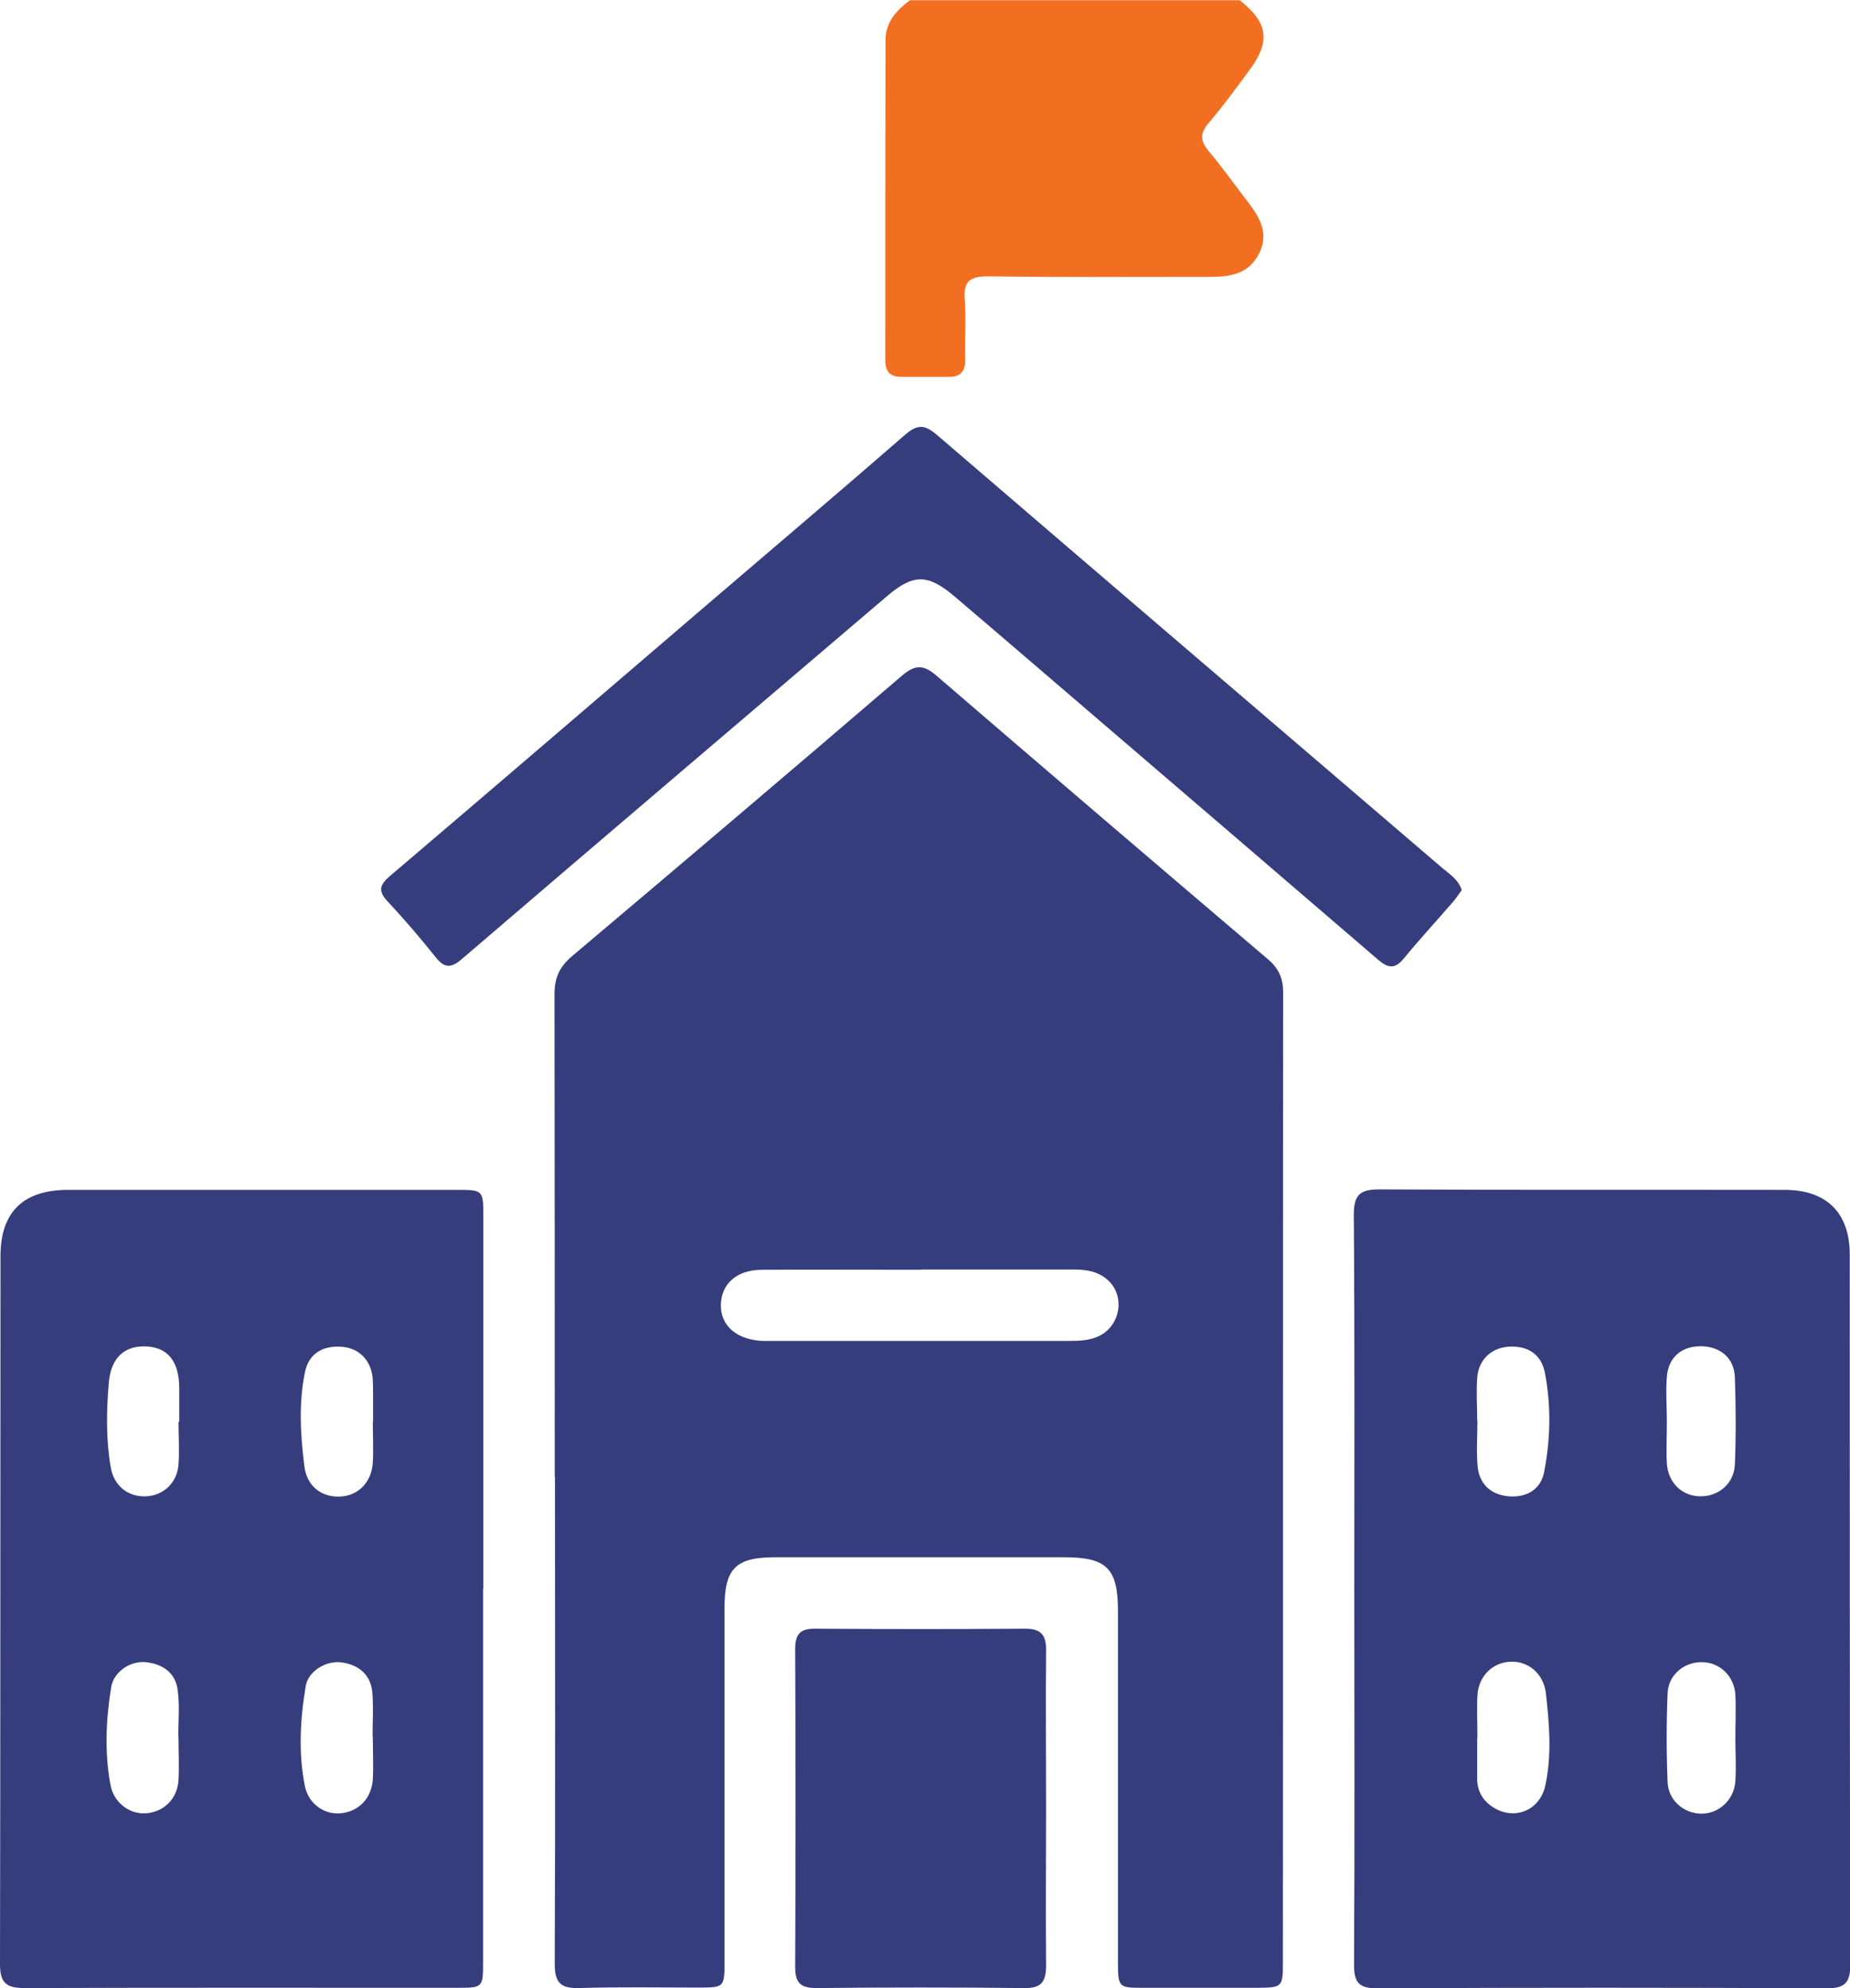
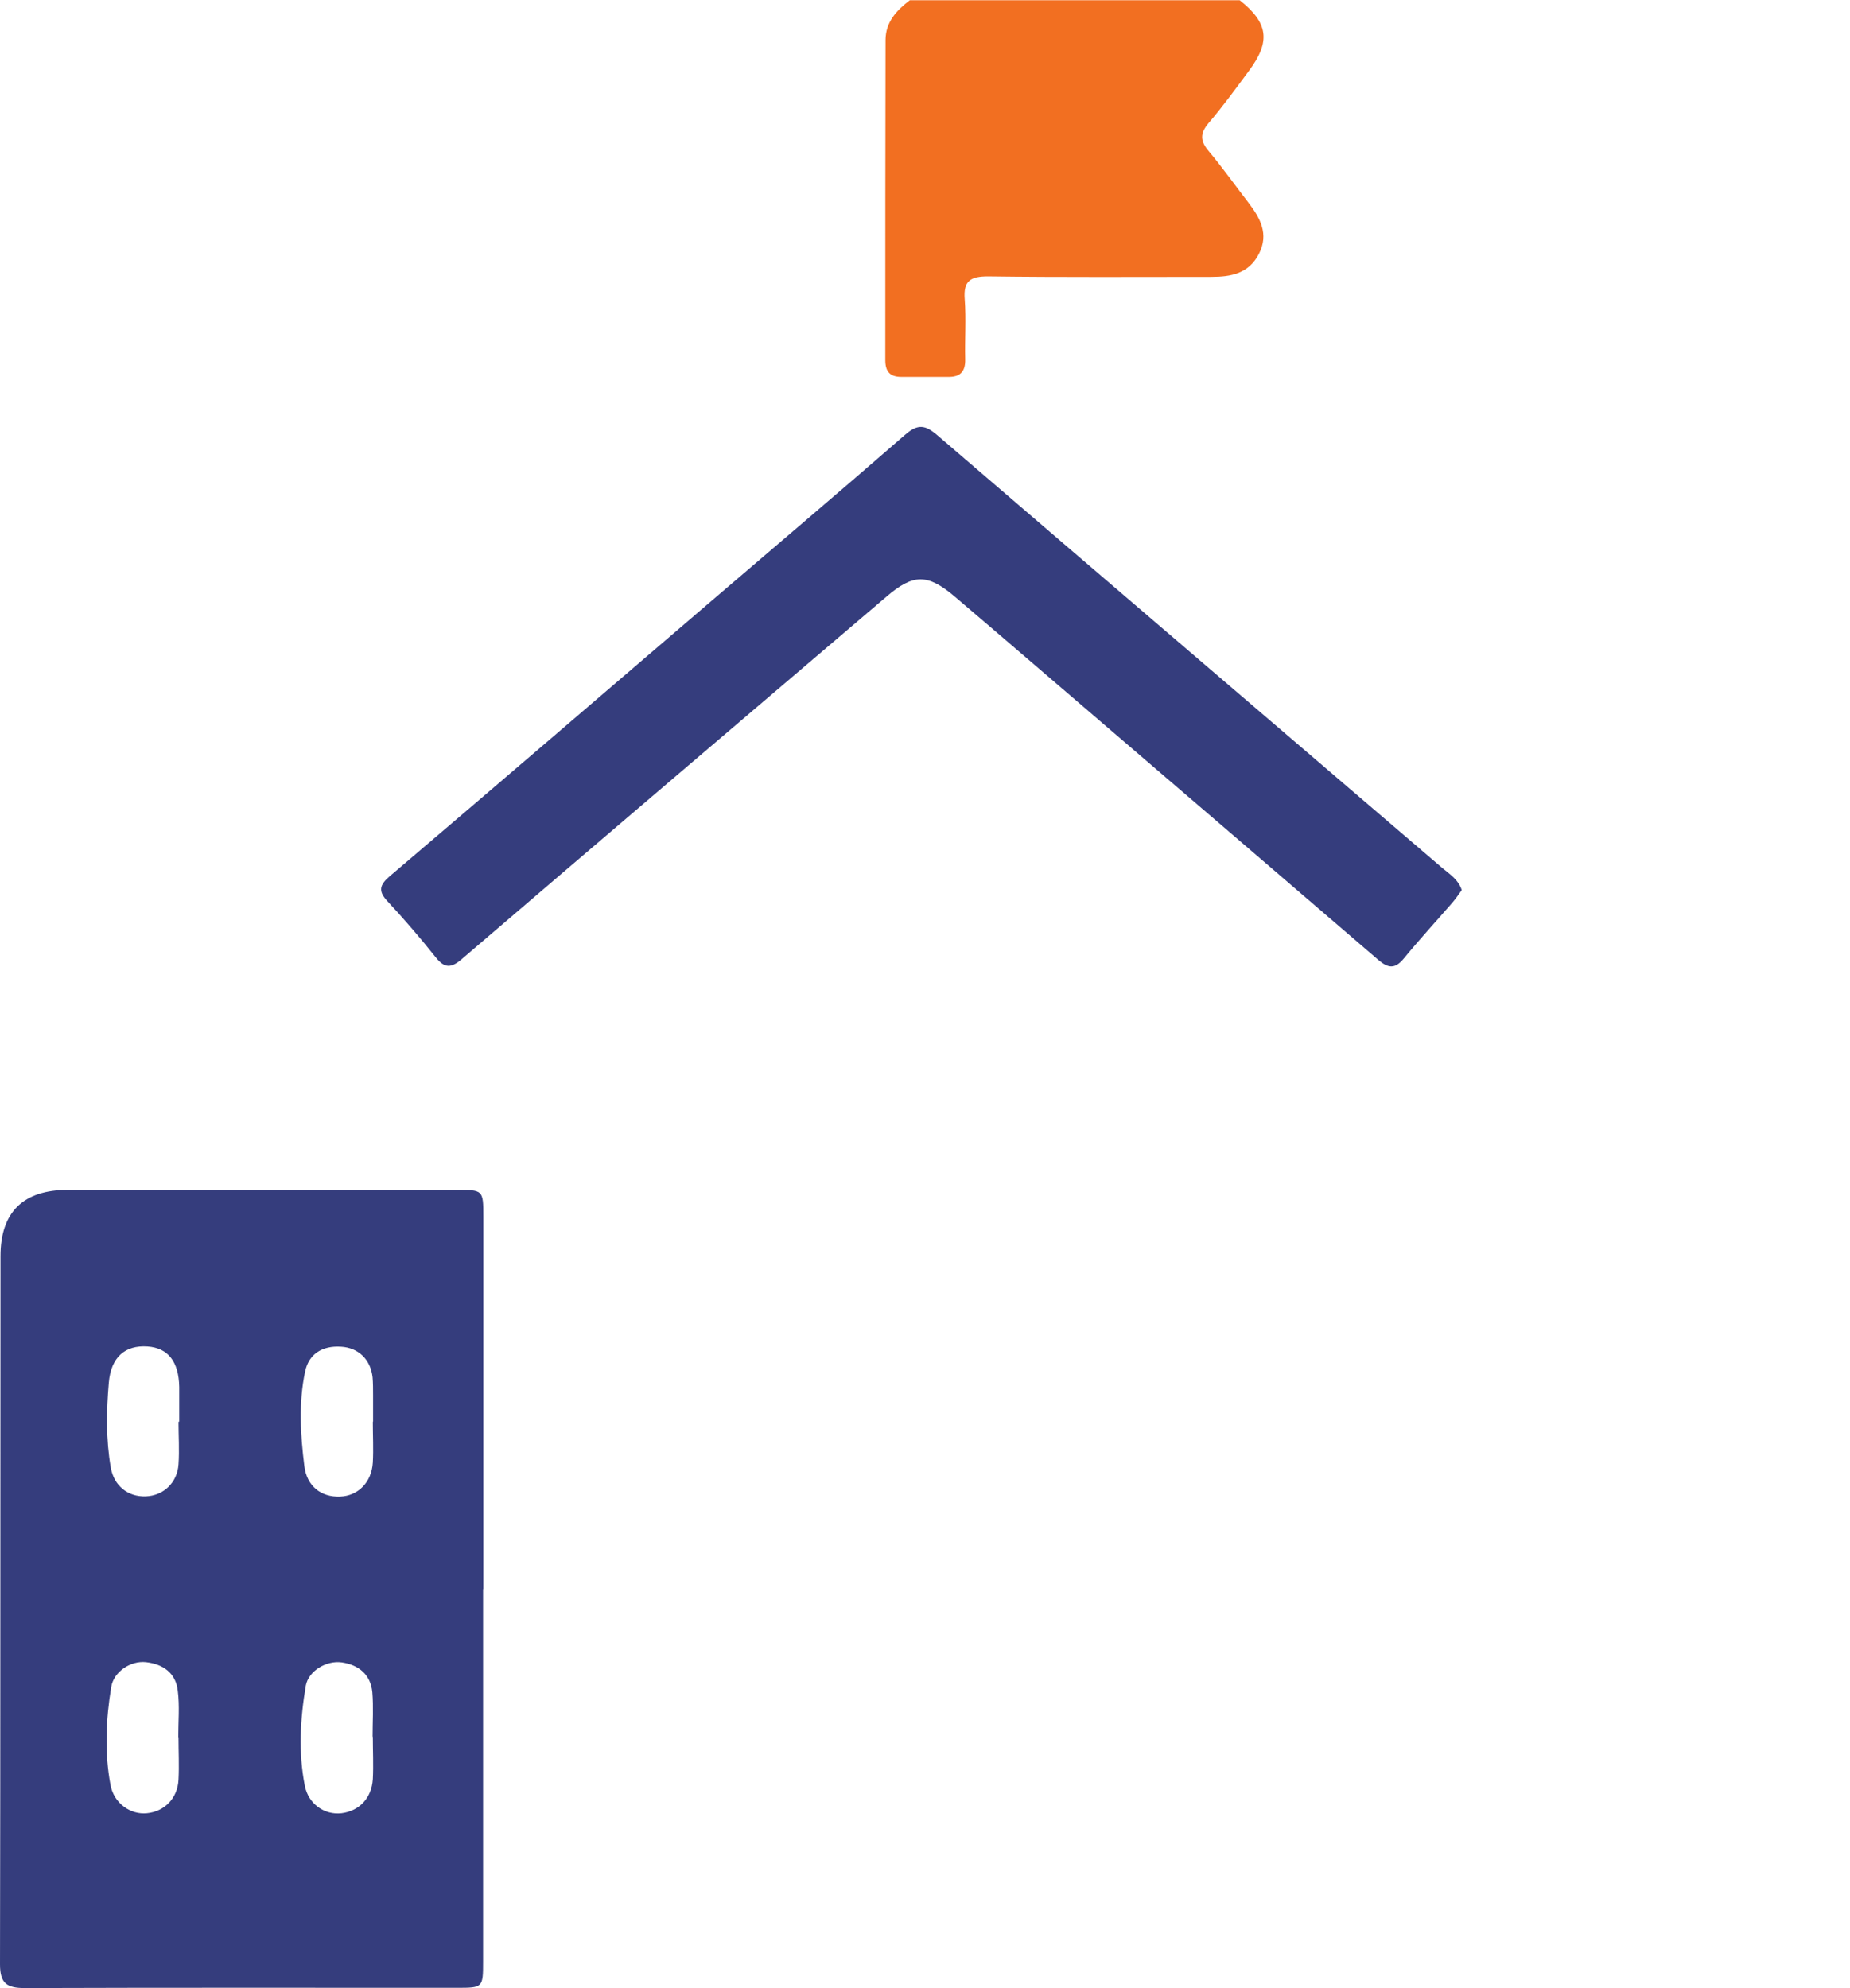
<svg xmlns="http://www.w3.org/2000/svg" id="Layer_1" width="76.17" height="81.88" viewBox="0 0 76.17 81.88">
  <defs>
    <style>.cls-1{fill:#353d7d;}.cls-1,.cls-2{stroke-width:0px;}.cls-2{fill:#f26f21;}</style>
  </defs>
  <path class="cls-2" d="m51.03,0c1.19.94,1.3,1.7.39,2.92-.54.73-1.07,1.46-1.66,2.15-.37.44-.34.75.02,1.17.56.67,1.07,1.39,1.61,2.09.49.64.87,1.3.44,2.13-.42.81-1.15.94-1.96.94-3.06,0-6.12.02-9.19-.02-.72,0-1.02.18-.96.94.06.82,0,1.65.02,2.48.01.52-.22.73-.71.72-.64,0-1.28,0-1.92,0-.47,0-.66-.22-.66-.69,0-4.39,0-8.79.01-13.18,0-.74.45-1.22,1-1.64h13.58Z" />
-   <path class="cls-1" d="m22.84,60.83c0-6.63,0-13.26-.01-19.89,0-.68.21-1.13.73-1.57,4.54-3.83,9.06-7.67,13.57-11.54.53-.45.87-.48,1.41-.02,4.54,3.91,9.09,7.8,13.65,11.68.45.38.64.78.64,1.37-.01,13.31,0,26.63-.01,39.94,0,1.04-.02,1.05-1.08,1.06-1.54,0-3.09,0-4.63,0-1.07,0-1.08,0-1.08-1.12,0-4.79,0-9.59,0-14.38,0-1.77-.45-2.23-2.22-2.23-3.97,0-7.93,0-11.9,0-1.62,0-2.08.46-2.08,2.09,0,4.85,0,9.69,0,14.54,0,1.09,0,1.09-1.12,1.09-1.62,0-3.25-.03-4.87.02-.77.02-1-.23-1-1,.03-6.68.01-13.37.01-20.05Zm15.08-8.54h0c-2.18,0-4.36-.01-6.54,0-1.04,0-1.67.57-1.7,1.42-.03.87.64,1.46,1.71,1.51.11,0,.21,0,.32,0,4.1,0,8.19,0,12.29,0,.43,0,.85-.01,1.25-.2.88-.43,1.08-1.62.39-2.28-.39-.37-.88-.46-1.4-.46-2.1,0-4.2,0-6.3,0Z" />
-   <path class="cls-1" d="m55.76,65.43c0-5.14.02-10.27-.02-15.41,0-.81.25-1.04,1.05-1.04,5.56.03,11.13.01,16.69.02,1.72,0,2.68.94,2.68,2.67,0,9.74,0,19.48.02,29.23,0,.7-.18.98-.94.98-6.18-.03-12.35-.03-18.53,0-.73,0-.96-.21-.96-.95.03-5.16.01-10.33.01-15.49Zm5.06-6.93s0,0,.01,0c0,.64-.05,1.28.01,1.91.08.72.55,1.14,1.27,1.21.72.06,1.31-.26,1.46-.97.27-1.36.3-2.75.04-4.11-.15-.78-.72-1.14-1.52-1.08-.71.06-1.22.55-1.27,1.29-.04.58,0,1.17,0,1.75Zm0,13.08c0,.56,0,1.12,0,1.67,0,.52.24.92.68,1.19.86.53,1.89.12,2.12-.89.28-1.26.17-2.54.03-3.81-.09-.8-.7-1.33-1.44-1.31-.74.02-1.33.58-1.38,1.38-.03.58,0,1.17,0,1.75Zm10.63.02c0-.61.03-1.22,0-1.83-.06-.78-.68-1.34-1.42-1.32-.72.01-1.34.54-1.37,1.28-.05,1.22-.05,2.44,0,3.66.03.75.66,1.28,1.37,1.3.73.01,1.37-.56,1.42-1.34.04-.58,0-1.17,0-1.75Zm-2.82-13.07s0,0,0,0c0,.58-.03,1.17,0,1.75.06.8.64,1.34,1.39,1.34.75,0,1.38-.53,1.41-1.32.05-1.19.04-2.39,0-3.58-.03-.79-.58-1.25-1.35-1.28-.82-.02-1.38.43-1.45,1.25-.05.61,0,1.22,0,1.83Z" />
  <path class="cls-1" d="m19.89,65.44c0,5.11,0,10.22,0,15.34,0,1.07-.01,1.08-1.06,1.08-5.94,0-11.88-.01-17.81.01-.74,0-1.02-.19-1.02-.98.02-9.72.01-19.44.02-29.16,0-1.82.94-2.73,2.78-2.73,5.33,0,10.65,0,15.98,0,1.11,0,1.12,0,1.12,1.1,0,5.11,0,10.22,0,15.34Zm-12.53-6.89s.01,0,.02,0c0-.48,0-.96,0-1.43-.02-1.05-.46-1.61-1.31-1.67-.91-.06-1.5.43-1.59,1.49-.1,1.16-.12,2.33.08,3.49.13.76.71,1.22,1.45,1.19.72-.03,1.29-.56,1.34-1.32.04-.58,0-1.17,0-1.75Zm7.99,0s0,0,.01,0c0-.37,0-.74,0-1.11,0-.24,0-.48-.02-.72-.08-.73-.58-1.22-1.3-1.26-.77-.05-1.33.3-1.48,1.03-.27,1.29-.19,2.59-.03,3.88.1.83.69,1.29,1.47,1.26.75-.03,1.3-.59,1.35-1.4.03-.56,0-1.11,0-1.67Zm0,12.97s0,0-.01,0c0-.61.04-1.23-.01-1.83-.07-.73-.56-1.13-1.26-1.23-.63-.09-1.37.35-1.48.96-.23,1.37-.31,2.75-.04,4.12.15.76.82,1.21,1.51,1.13.73-.09,1.24-.62,1.29-1.4.03-.58,0-1.17,0-1.75Zm-7.99.02s-.01,0-.02,0c0-.64.06-1.28-.02-1.91-.08-.73-.6-1.1-1.31-1.18-.64-.07-1.33.4-1.43,1.02-.22,1.34-.28,2.7-.03,4.04.14.75.82,1.23,1.5,1.16.72-.07,1.26-.61,1.3-1.38.03-.58,0-1.17,0-1.75Z" />
  <path class="cls-1" d="m60.18,36.66c-.13.18-.25.36-.39.52-.66.76-1.35,1.51-1.99,2.29-.36.44-.64.41-1.05.06-3.81-3.28-7.63-6.55-11.45-9.83-2-1.71-4-3.44-6-5.14-1.11-.94-1.7-.93-2.79,0-5.83,4.97-11.67,9.94-17.49,14.93-.45.39-.72.39-1.09-.08-.63-.79-1.29-1.56-1.98-2.3-.39-.42-.32-.67.1-1.03,4.36-3.71,8.7-7.44,13.04-11.16,2.73-2.34,5.47-4.66,8.18-7.02.53-.46.83-.4,1.33.03,6.92,5.95,13.86,11.88,20.79,17.82.3.25.65.47.79.89Z" />
-   <path class="cls-1" d="m43.07,74.45c0,2.16-.02,4.31,0,6.47,0,.66-.16.96-.89.95-2.85-.03-5.7-.03-8.55,0-.64,0-.89-.18-.89-.86.02-4.37.02-8.73,0-13.1,0-.63.22-.85.84-.84,2.88.02,5.75.02,8.63,0,.68,0,.87.29.86.91-.02,2.16,0,4.31,0,6.47Z" />
</svg>